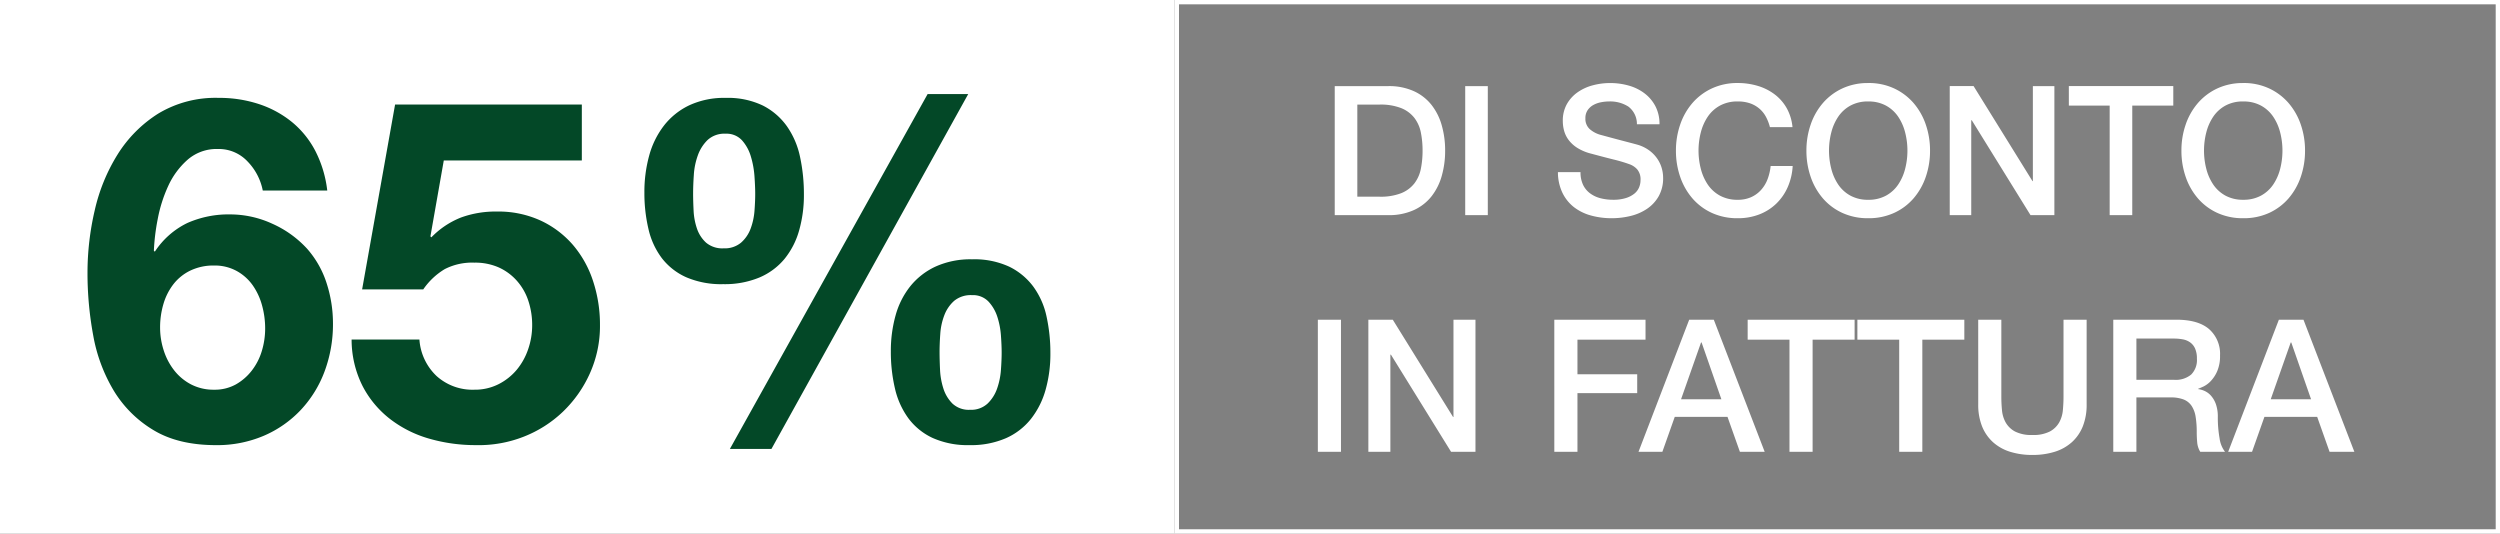
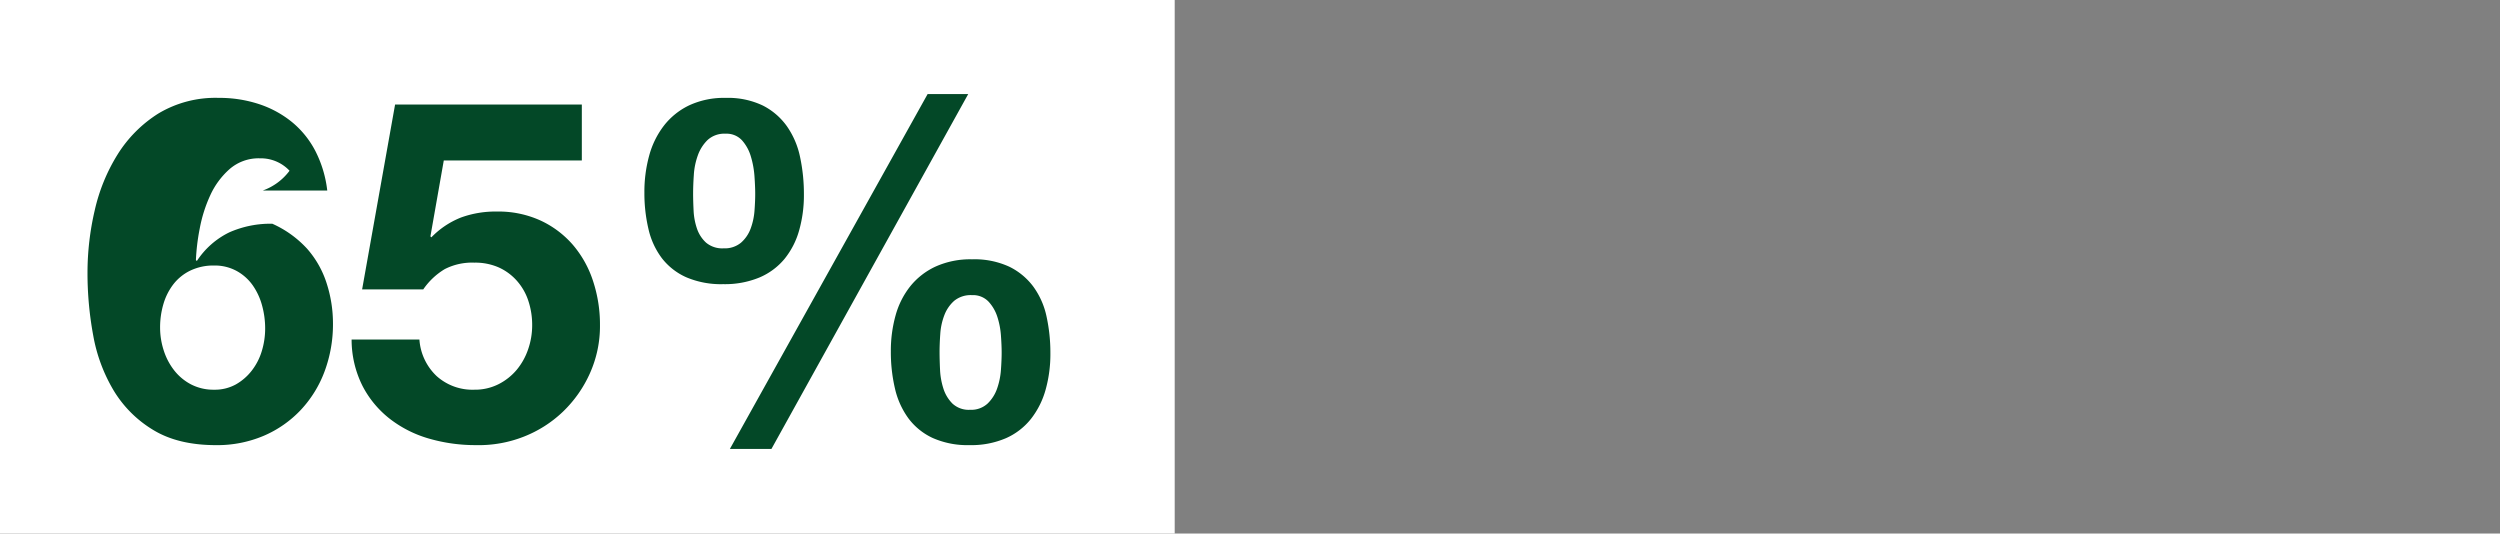
<svg xmlns="http://www.w3.org/2000/svg" width="581" height="124" viewBox="0 0 581 124">
  <rect x="0" y="0" width="581" height="124" fill="#808080" stroke="none" />
  <g id="Group_1" data-name="Group 1" transform="translate(-158 -408)">
    <rect id="Rectangle_13" data-name="Rectangle 13" width="273" height="124" transform="translate(158 408)" fill="#fff" />
    <g id="Rectangle_17" data-name="Rectangle 17" transform="translate(431 408)" fill="none" stroke="#fff" stroke-width="1">
-       <rect width="308" height="124" stroke="none" />
-       <rect x="0.5" y="0.5" width="307" height="123" fill="none" />
-     </g>
-     <path id="Path_5" data-name="Path 5" d="M31.746-40.293a10.6,10.6,0,0,1,5.272,1.276,11.125,11.125,0,0,1,3.719,3.33A14.979,14.979,0,0,1,42.9-31.025a20.1,20.1,0,0,1,.722,5.384,17.821,17.821,0,0,1-.777,5.217,13.955,13.955,0,0,1-2.331,4.551A12.377,12.377,0,0,1,36.8-12.654a10.107,10.107,0,0,1-5.05,1.221,11.312,11.312,0,0,1-5.328-1.221,12.054,12.054,0,0,1-3.941-3.274,14.758,14.758,0,0,1-2.442-4.662,17.247,17.247,0,0,1-.833-5.272,19.147,19.147,0,0,1,.777-5.495,13.87,13.87,0,0,1,2.331-4.607,11.054,11.054,0,0,1,3.94-3.163A12.37,12.37,0,0,1,31.746-40.293ZM43.068-57.72H58.053a26.875,26.875,0,0,0-2.775-9.213,21.526,21.526,0,0,0-5.439-6.715,23.961,23.961,0,0,0-7.659-4.162,29.307,29.307,0,0,0-9.324-1.443,25.786,25.786,0,0,0-14.1,3.663A30.011,30.011,0,0,0,9.324-66.1,42.082,42.082,0,0,0,4-53.058a63.987,63.987,0,0,0-1.665,14.43,79.634,79.634,0,0,0,1.332,14.6,37.73,37.73,0,0,0,4.773,12.82,26.941,26.941,0,0,0,9.213,9.158q5.772,3.5,14.541,3.5A27.632,27.632,0,0,0,43.29-.722a25.723,25.723,0,0,0,8.6-5.994,26.635,26.635,0,0,0,5.55-8.991,31.417,31.417,0,0,0,1.943-11.156,30.316,30.316,0,0,0-1.443-9.213,22.492,22.492,0,0,0-4.551-8.1,24.442,24.442,0,0,0-8.1-5.827A23.424,23.424,0,0,0,35.52-52.17a23.6,23.6,0,0,0-9.99,2,18.848,18.848,0,0,0-7.548,6.66l-.222-.222a48.985,48.985,0,0,1,.888-7.326,32.945,32.945,0,0,1,2.442-7.715,18.2,18.2,0,0,1,4.5-6.1,10.266,10.266,0,0,1,7.049-2.5,9.162,9.162,0,0,1,6.882,2.886A13.367,13.367,0,0,1,43.068-57.72Zm74.148-6.993V-77.7h-43.4L66.156-34.743H80.364a16.065,16.065,0,0,1,5-4.718,13.947,13.947,0,0,1,6.882-1.5,13.557,13.557,0,0,1,5.661,1.11,12.5,12.5,0,0,1,4.218,3.108,13.224,13.224,0,0,1,2.664,4.662,17.786,17.786,0,0,1,.888,5.661,16.983,16.983,0,0,1-.943,5.606,15.014,15.014,0,0,1-2.664,4.773,13.367,13.367,0,0,1-4.218,3.33,12.137,12.137,0,0,1-5.605,1.277A12.452,12.452,0,0,1,83.472-14.6a12.889,12.889,0,0,1-4-8.492H63.714a23.939,23.939,0,0,0,2.5,10.712,23.106,23.106,0,0,0,6.382,7.715A27.023,27.023,0,0,0,81.751-.056a38.624,38.624,0,0,0,10.823,1.5A28.534,28.534,0,0,0,103.674-.5a27.834,27.834,0,0,0,9.158-5.828,28.442,28.442,0,0,0,6.271-8.936,26.785,26.785,0,0,0,2.331-11.156,32.26,32.26,0,0,0-1.609-10.267,24.663,24.663,0,0,0-4.662-8.38,22.427,22.427,0,0,0-7.493-5.661,23.537,23.537,0,0,0-10.212-2.109,23.38,23.38,0,0,0-8.325,1.388,19.577,19.577,0,0,0-6.882,4.606l-.222-.222,3.108-17.649ZM200.355-20.2q0-1.887.166-4.218a14.782,14.782,0,0,1,.943-4.329,8.491,8.491,0,0,1,2.276-3.33,6.049,6.049,0,0,1,4.162-1.332,4.961,4.961,0,0,1,3.829,1.5,9.438,9.438,0,0,1,2.054,3.552,18.313,18.313,0,0,1,.832,4.329q.167,2.276.167,3.941,0,1.776-.167,4.051a16.669,16.669,0,0,1-.888,4.329,8.845,8.845,0,0,1-2.22,3.5,5.6,5.6,0,0,1-4.051,1.443,5.556,5.556,0,0,1-4.107-1.443,8.622,8.622,0,0,1-2.109-3.5,16.732,16.732,0,0,1-.777-4.384Q200.355-18.426,200.355-20.2Zm-11.322-.111a37.119,37.119,0,0,0,.943,8.547,18.873,18.873,0,0,0,3.108,6.938,14.772,14.772,0,0,0,5.661,4.606,19.924,19.924,0,0,0,8.6,1.665,20.307,20.307,0,0,0,8.436-1.61,15.348,15.348,0,0,0,5.828-4.5A19.416,19.416,0,0,0,225-11.433a30.607,30.607,0,0,0,1.11-8.436,39.341,39.341,0,0,0-.888-8.547,18.214,18.214,0,0,0-3.052-6.937,15.361,15.361,0,0,0-5.605-4.662,19.294,19.294,0,0,0-8.658-1.721,19.72,19.72,0,0,0-8.436,1.665,16.36,16.36,0,0,0-5.883,4.551,18.9,18.9,0,0,0-3.441,6.771A30.607,30.607,0,0,0,189.033-20.313Zm8.547-59.829L151.626,2.331h9.657l45.732-82.473Zm-54.5,23.088q0-1.887.167-4.329a16.309,16.309,0,0,1,.943-4.551,9.32,9.32,0,0,1,2.275-3.552,5.753,5.753,0,0,1,4.163-1.443,4.87,4.87,0,0,1,3.829,1.554A9.806,9.806,0,0,1,156.51-65.6a21.088,21.088,0,0,1,.833,4.607q.167,2.386.167,4.051,0,1.776-.167,3.941a15.05,15.05,0,0,1-.888,4.107,8.061,8.061,0,0,1-2.22,3.274,5.877,5.877,0,0,1-4.051,1.332,5.836,5.836,0,0,1-4.107-1.332,7.832,7.832,0,0,1-2.109-3.274,15.1,15.1,0,0,1-.777-4.162Q143.079-55.278,143.079-57.054Zm-11.322-.222a36.405,36.405,0,0,0,.943,8.491,17.823,17.823,0,0,0,3.108,6.771,14.734,14.734,0,0,0,5.661,4.44,20.519,20.519,0,0,0,8.6,1.609,20.938,20.938,0,0,0,8.436-1.554,15.343,15.343,0,0,0,5.827-4.329,18.317,18.317,0,0,0,3.385-6.6,30.014,30.014,0,0,0,1.11-8.381,40.884,40.884,0,0,0-.888-8.658,19.257,19.257,0,0,0-3.052-7.16,15.426,15.426,0,0,0-5.605-4.829,18.78,18.78,0,0,0-8.658-1.776,19.174,19.174,0,0,0-8.436,1.72,16.376,16.376,0,0,0-5.883,4.717,19.947,19.947,0,0,0-3.441,6.993A31.813,31.813,0,0,0,131.757-57.276Z" transform="translate(176 510)" fill="#034827" />
-     <path id="Path_6" data-name="Path 6" d="M3.192-29.988H15.624a13.99,13.99,0,0,1,5.964,1.176A11.082,11.082,0,0,1,25.7-25.6a13.729,13.729,0,0,1,2.373,4.767,21.239,21.239,0,0,1,.777,5.838,21.239,21.239,0,0,1-.777,5.838A13.729,13.729,0,0,1,25.7-4.389a11.082,11.082,0,0,1-4.116,3.213A13.99,13.99,0,0,1,15.624,0H3.192Zm5.25,25.7h5.166A13.1,13.1,0,0,0,18.627-5.1a7.343,7.343,0,0,0,3.066-2.268,8.188,8.188,0,0,0,1.512-3.4,21.087,21.087,0,0,0,.4-4.221,21.087,21.087,0,0,0-.4-4.221,8.188,8.188,0,0,0-1.512-3.4,7.343,7.343,0,0,0-3.066-2.268,13.1,13.1,0,0,0-5.019-.819H8.442Zm25.074-25.7h5.25V0h-5.25ZM60.312-10a6.713,6.713,0,0,0,.588,2.94,5.31,5.31,0,0,0,1.638,1.995,6.985,6.985,0,0,0,2.415,1.134,11.676,11.676,0,0,0,2.961.357,9.508,9.508,0,0,0,2.94-.4A5.947,5.947,0,0,0,72.828-5,3.718,3.718,0,0,0,73.92-6.447a4.337,4.337,0,0,0,.336-1.659,3.585,3.585,0,0,0-.777-2.541,4.438,4.438,0,0,0-1.7-1.155,35.571,35.571,0,0,0-3.717-1.113q-2.121-.525-5.229-1.365A11.211,11.211,0,0,1,59.619-15.6a7.665,7.665,0,0,1-2.037-1.827,6.416,6.416,0,0,1-1.071-2.142,8.592,8.592,0,0,1-.315-2.31,7.8,7.8,0,0,1,.945-3.927,8.4,8.4,0,0,1,2.5-2.751,10.99,10.99,0,0,1,3.528-1.617,15.461,15.461,0,0,1,3.99-.525,15.69,15.69,0,0,1,4.431.609,10.927,10.927,0,0,1,3.654,1.827,8.95,8.95,0,0,1,2.5,3,8.875,8.875,0,0,1,.924,4.137h-5.25a5.061,5.061,0,0,0-1.974-4.095,7.838,7.838,0,0,0-4.494-1.2,9.831,9.831,0,0,0-1.89.189,6,6,0,0,0-1.764.63,3.871,3.871,0,0,0-1.323,1.2,3.235,3.235,0,0,0-.525,1.89,3.217,3.217,0,0,0,.987,2.5,6.392,6.392,0,0,0,2.583,1.365q.168.042,1.323.357t2.583.693q1.428.378,2.793.735t1.953.525a8.752,8.752,0,0,1,2.562,1.26,8.078,8.078,0,0,1,1.827,1.827,7.544,7.544,0,0,1,1.092,2.2,8.06,8.06,0,0,1,.357,2.352,8.484,8.484,0,0,1-1.029,4.305A8.734,8.734,0,0,1,75.768-1.47,11.776,11.776,0,0,1,71.946.189a18.282,18.282,0,0,1-4.368.525,17.975,17.975,0,0,1-4.83-.63A11.305,11.305,0,0,1,58.8-1.848a9.453,9.453,0,0,1-2.688-3.339A11.116,11.116,0,0,1,55.062-10Zm44.016-10.458a10.631,10.631,0,0,0-.924-2.394,6.623,6.623,0,0,0-1.512-1.89,6.718,6.718,0,0,0-2.163-1.239,8.569,8.569,0,0,0-2.877-.441,8.406,8.406,0,0,0-4.137.966,8.112,8.112,0,0,0-2.835,2.583,11.652,11.652,0,0,0-1.617,3.675,16.925,16.925,0,0,0-.525,4.2,16.925,16.925,0,0,0,.525,4.2A11.652,11.652,0,0,0,89.88-7.119a8.112,8.112,0,0,0,2.835,2.583,8.406,8.406,0,0,0,4.137.966,7.462,7.462,0,0,0,3.108-.609,6.919,6.919,0,0,0,2.31-1.68,7.905,7.905,0,0,0,1.512-2.5,11.965,11.965,0,0,0,.714-3.066h5.124a14.213,14.213,0,0,1-1.155,4.914A12.05,12.05,0,0,1,105.8-2.667a11.784,11.784,0,0,1-3.948,2.5,13.68,13.68,0,0,1-5,.882A14.142,14.142,0,0,1,90.825-.525,13.257,13.257,0,0,1,86.31-3.906a15.125,15.125,0,0,1-2.835-5,18.516,18.516,0,0,1-.987-6.09,18.386,18.386,0,0,1,.987-6.048,15.125,15.125,0,0,1,2.835-5,13.5,13.5,0,0,1,4.515-3.4,13.941,13.941,0,0,1,6.027-1.26,15.88,15.88,0,0,1,4.746.693,12.27,12.27,0,0,1,3.927,2.016,10.47,10.47,0,0,1,2.751,3.213,11.178,11.178,0,0,1,1.3,4.326Zm22.848-5.964a8.406,8.406,0,0,0-4.137.966,8.112,8.112,0,0,0-2.835,2.583,11.652,11.652,0,0,0-1.617,3.675,16.925,16.925,0,0,0-.525,4.2,16.925,16.925,0,0,0,.525,4.2A11.652,11.652,0,0,0,120.2-7.119a8.112,8.112,0,0,0,2.835,2.583,8.406,8.406,0,0,0,4.137.966,8.406,8.406,0,0,0,4.137-.966,8.112,8.112,0,0,0,2.835-2.583,11.652,11.652,0,0,0,1.617-3.675,16.924,16.924,0,0,0,.525-4.2,16.924,16.924,0,0,0-.525-4.2,11.652,11.652,0,0,0-1.617-3.675,8.112,8.112,0,0,0-2.835-2.583A8.406,8.406,0,0,0,127.176-26.418Zm0-4.284a13.941,13.941,0,0,1,6.027,1.26,13.5,13.5,0,0,1,4.515,3.4,15.125,15.125,0,0,1,2.835,5,18.386,18.386,0,0,1,.987,6.048,18.516,18.516,0,0,1-.987,6.09,15.125,15.125,0,0,1-2.835,5A13.257,13.257,0,0,1,133.2-.525,14.142,14.142,0,0,1,127.176.714a14.142,14.142,0,0,1-6.027-1.239,13.257,13.257,0,0,1-4.515-3.381,15.125,15.125,0,0,1-2.835-5,18.516,18.516,0,0,1-.987-6.09,18.386,18.386,0,0,1,.987-6.048,15.125,15.125,0,0,1,2.835-5,13.5,13.5,0,0,1,4.515-3.4A13.941,13.941,0,0,1,127.176-30.7Zm18.942.714h5.544L165.354-7.9h.084V-29.988h5V0h-5.544l-13.65-22.05h-.126V0h-5Zm27.678,0h24.276v4.536h-9.534V0h-5.25V-25.452H173.8Zm40.53,3.57a8.406,8.406,0,0,0-4.137.966,8.112,8.112,0,0,0-2.835,2.583,11.652,11.652,0,0,0-1.617,3.675,16.924,16.924,0,0,0-.525,4.2,16.924,16.924,0,0,0,.525,4.2,11.652,11.652,0,0,0,1.617,3.675,8.112,8.112,0,0,0,2.835,2.583,8.406,8.406,0,0,0,4.137.966,8.406,8.406,0,0,0,4.137-.966A8.112,8.112,0,0,0,221.3-7.119a11.652,11.652,0,0,0,1.617-3.675,16.924,16.924,0,0,0,.525-4.2,16.924,16.924,0,0,0-.525-4.2,11.652,11.652,0,0,0-1.617-3.675,8.112,8.112,0,0,0-2.835-2.583A8.406,8.406,0,0,0,214.326-26.418Zm0-4.284a13.941,13.941,0,0,1,6.027,1.26,13.5,13.5,0,0,1,4.515,3.4,15.125,15.125,0,0,1,2.835,5,18.386,18.386,0,0,1,.987,6.048A18.516,18.516,0,0,1,227.7-8.9a15.125,15.125,0,0,1-2.835,5,13.257,13.257,0,0,1-4.515,3.381A14.142,14.142,0,0,1,214.326.714,14.142,14.142,0,0,1,208.3-.525a13.258,13.258,0,0,1-4.515-3.381,15.125,15.125,0,0,1-2.835-5,18.516,18.516,0,0,1-.987-6.09,18.386,18.386,0,0,1,.987-6.048,15.125,15.125,0,0,1,2.835-5,13.5,13.5,0,0,1,4.515-3.4A13.941,13.941,0,0,1,214.326-30.7Z" transform="translate(465 458)" fill="#fff" />
-     <path id="Path_7" data-name="Path 7" d="M3.268-30.7H8.643V0H3.268Zm11.739,0h5.676L34.7-8.084h.086V-30.7H39.9V0H34.228L20.253-22.575h-.129V0H15.007Zm43.215,0h21.2v4.644H63.6v8.041H77.486v4.386H63.6V0H58.222Zm31.347,0h5.719L107.113,0h-5.762L98.47-8.127H86.215L83.334,0H77.787Zm-1.892,18.49h9.374l-4.6-13.2h-.129Zm15.48-18.49h24.854v4.644H118.25V0h-5.375V-26.058h-9.718Zm25.5,0H153.51v4.644h-9.761V0h-5.375V-26.058h-9.718Zm28.079,0h5.375v17.888q0,1.548.15,3.139a7.171,7.171,0,0,0,.86,2.859,5.483,5.483,0,0,0,2.15,2.086,8.319,8.319,0,0,0,4.063.817A8.319,8.319,0,0,0,173.4-4.73a5.483,5.483,0,0,0,2.15-2.086,7.171,7.171,0,0,0,.86-2.859q.15-1.591.15-3.139V-30.7h5.375v19.651a13.5,13.5,0,0,1-.9,5.16,9.932,9.932,0,0,1-2.559,3.676A10.672,10.672,0,0,1,174.494,0a17.131,17.131,0,0,1-5.16.731A17.131,17.131,0,0,1,164.174,0,10.673,10.673,0,0,1,160.2-2.214a9.932,9.932,0,0,1-2.559-3.676,13.5,13.5,0,0,1-.9-5.16Zm31.39,0h14.663q5.074,0,7.611,2.193a7.641,7.641,0,0,1,2.537,6.106,8.915,8.915,0,0,1-.645,3.634,7.932,7.932,0,0,1-1.505,2.322,5.878,5.878,0,0,1-1.7,1.269q-.839.387-1.225.516v.086a5.485,5.485,0,0,1,1.483.43,4.378,4.378,0,0,1,1.484,1.1,5.972,5.972,0,0,1,1.139,1.957,8.647,8.647,0,0,1,.452,3.01,27.24,27.24,0,0,0,.408,4.923A6.478,6.478,0,0,0,214.1,0h-5.762a5.016,5.016,0,0,1-.71-2.193q-.108-1.2-.107-2.322a22.135,22.135,0,0,0-.258-3.634,6.335,6.335,0,0,0-.946-2.537,4,4,0,0,0-1.87-1.483,8.254,8.254,0,0,0-3.032-.473H193.5V0h-5.375ZM193.5-16.727h8.815a5.593,5.593,0,0,0,3.913-1.226,4.752,4.752,0,0,0,1.333-3.677,5.687,5.687,0,0,0-.43-2.386,3.476,3.476,0,0,0-1.183-1.441,4.346,4.346,0,0,0-1.72-.688,11.4,11.4,0,0,0-2-.172H193.5ZM226.61-30.7h5.719L244.154,0h-5.762l-2.881-8.127H223.256L220.375,0h-5.547Zm-1.892,18.49h9.374l-4.6-13.2h-.129Z" transform="translate(461 513)" fill="#fff" />
+       </g>
+     <path id="Path_5" data-name="Path 5" d="M31.746-40.293a10.6,10.6,0,0,1,5.272,1.276,11.125,11.125,0,0,1,3.719,3.33A14.979,14.979,0,0,1,42.9-31.025a20.1,20.1,0,0,1,.722,5.384,17.821,17.821,0,0,1-.777,5.217,13.955,13.955,0,0,1-2.331,4.551A12.377,12.377,0,0,1,36.8-12.654a10.107,10.107,0,0,1-5.05,1.221,11.312,11.312,0,0,1-5.328-1.221,12.054,12.054,0,0,1-3.941-3.274,14.758,14.758,0,0,1-2.442-4.662,17.247,17.247,0,0,1-.833-5.272,19.147,19.147,0,0,1,.777-5.495,13.87,13.87,0,0,1,2.331-4.607,11.054,11.054,0,0,1,3.94-3.163A12.37,12.37,0,0,1,31.746-40.293ZM43.068-57.72H58.053a26.875,26.875,0,0,0-2.775-9.213,21.526,21.526,0,0,0-5.439-6.715,23.961,23.961,0,0,0-7.659-4.162,29.307,29.307,0,0,0-9.324-1.443,25.786,25.786,0,0,0-14.1,3.663A30.011,30.011,0,0,0,9.324-66.1,42.082,42.082,0,0,0,4-53.058a63.987,63.987,0,0,0-1.665,14.43,79.634,79.634,0,0,0,1.332,14.6,37.73,37.73,0,0,0,4.773,12.82,26.941,26.941,0,0,0,9.213,9.158q5.772,3.5,14.541,3.5A27.632,27.632,0,0,0,43.29-.722a25.723,25.723,0,0,0,8.6-5.994,26.635,26.635,0,0,0,5.55-8.991,31.417,31.417,0,0,0,1.943-11.156,30.316,30.316,0,0,0-1.443-9.213,22.492,22.492,0,0,0-4.551-8.1,24.442,24.442,0,0,0-8.1-5.827a23.6,23.6,0,0,0-9.99,2,18.848,18.848,0,0,0-7.548,6.66l-.222-.222a48.985,48.985,0,0,1,.888-7.326,32.945,32.945,0,0,1,2.442-7.715,18.2,18.2,0,0,1,4.5-6.1,10.266,10.266,0,0,1,7.049-2.5,9.162,9.162,0,0,1,6.882,2.886A13.367,13.367,0,0,1,43.068-57.72Zm74.148-6.993V-77.7h-43.4L66.156-34.743H80.364a16.065,16.065,0,0,1,5-4.718,13.947,13.947,0,0,1,6.882-1.5,13.557,13.557,0,0,1,5.661,1.11,12.5,12.5,0,0,1,4.218,3.108,13.224,13.224,0,0,1,2.664,4.662,17.786,17.786,0,0,1,.888,5.661,16.983,16.983,0,0,1-.943,5.606,15.014,15.014,0,0,1-2.664,4.773,13.367,13.367,0,0,1-4.218,3.33,12.137,12.137,0,0,1-5.605,1.277A12.452,12.452,0,0,1,83.472-14.6a12.889,12.889,0,0,1-4-8.492H63.714a23.939,23.939,0,0,0,2.5,10.712,23.106,23.106,0,0,0,6.382,7.715A27.023,27.023,0,0,0,81.751-.056a38.624,38.624,0,0,0,10.823,1.5A28.534,28.534,0,0,0,103.674-.5a27.834,27.834,0,0,0,9.158-5.828,28.442,28.442,0,0,0,6.271-8.936,26.785,26.785,0,0,0,2.331-11.156,32.26,32.26,0,0,0-1.609-10.267,24.663,24.663,0,0,0-4.662-8.38,22.427,22.427,0,0,0-7.493-5.661,23.537,23.537,0,0,0-10.212-2.109,23.38,23.38,0,0,0-8.325,1.388,19.577,19.577,0,0,0-6.882,4.606l-.222-.222,3.108-17.649ZM200.355-20.2q0-1.887.166-4.218a14.782,14.782,0,0,1,.943-4.329,8.491,8.491,0,0,1,2.276-3.33,6.049,6.049,0,0,1,4.162-1.332,4.961,4.961,0,0,1,3.829,1.5,9.438,9.438,0,0,1,2.054,3.552,18.313,18.313,0,0,1,.832,4.329q.167,2.276.167,3.941,0,1.776-.167,4.051a16.669,16.669,0,0,1-.888,4.329,8.845,8.845,0,0,1-2.22,3.5,5.6,5.6,0,0,1-4.051,1.443,5.556,5.556,0,0,1-4.107-1.443,8.622,8.622,0,0,1-2.109-3.5,16.732,16.732,0,0,1-.777-4.384Q200.355-18.426,200.355-20.2Zm-11.322-.111a37.119,37.119,0,0,0,.943,8.547,18.873,18.873,0,0,0,3.108,6.938,14.772,14.772,0,0,0,5.661,4.606,19.924,19.924,0,0,0,8.6,1.665,20.307,20.307,0,0,0,8.436-1.61,15.348,15.348,0,0,0,5.828-4.5A19.416,19.416,0,0,0,225-11.433a30.607,30.607,0,0,0,1.11-8.436,39.341,39.341,0,0,0-.888-8.547,18.214,18.214,0,0,0-3.052-6.937,15.361,15.361,0,0,0-5.605-4.662,19.294,19.294,0,0,0-8.658-1.721,19.72,19.72,0,0,0-8.436,1.665,16.36,16.36,0,0,0-5.883,4.551,18.9,18.9,0,0,0-3.441,6.771A30.607,30.607,0,0,0,189.033-20.313Zm8.547-59.829L151.626,2.331h9.657l45.732-82.473Zm-54.5,23.088q0-1.887.167-4.329a16.309,16.309,0,0,1,.943-4.551,9.32,9.32,0,0,1,2.275-3.552,5.753,5.753,0,0,1,4.163-1.443,4.87,4.87,0,0,1,3.829,1.554A9.806,9.806,0,0,1,156.51-65.6a21.088,21.088,0,0,1,.833,4.607q.167,2.386.167,4.051,0,1.776-.167,3.941a15.05,15.05,0,0,1-.888,4.107,8.061,8.061,0,0,1-2.22,3.274,5.877,5.877,0,0,1-4.051,1.332,5.836,5.836,0,0,1-4.107-1.332,7.832,7.832,0,0,1-2.109-3.274,15.1,15.1,0,0,1-.777-4.162Q143.079-55.278,143.079-57.054Zm-11.322-.222a36.405,36.405,0,0,0,.943,8.491,17.823,17.823,0,0,0,3.108,6.771,14.734,14.734,0,0,0,5.661,4.44,20.519,20.519,0,0,0,8.6,1.609,20.938,20.938,0,0,0,8.436-1.554,15.343,15.343,0,0,0,5.827-4.329,18.317,18.317,0,0,0,3.385-6.6,30.014,30.014,0,0,0,1.11-8.381,40.884,40.884,0,0,0-.888-8.658,19.257,19.257,0,0,0-3.052-7.16,15.426,15.426,0,0,0-5.605-4.829,18.78,18.78,0,0,0-8.658-1.776,19.174,19.174,0,0,0-8.436,1.72,16.376,16.376,0,0,0-5.883,4.717,19.947,19.947,0,0,0-3.441,6.993A31.813,31.813,0,0,0,131.757-57.276Z" transform="translate(176 510)" fill="#034827" />
  </g>
</svg>